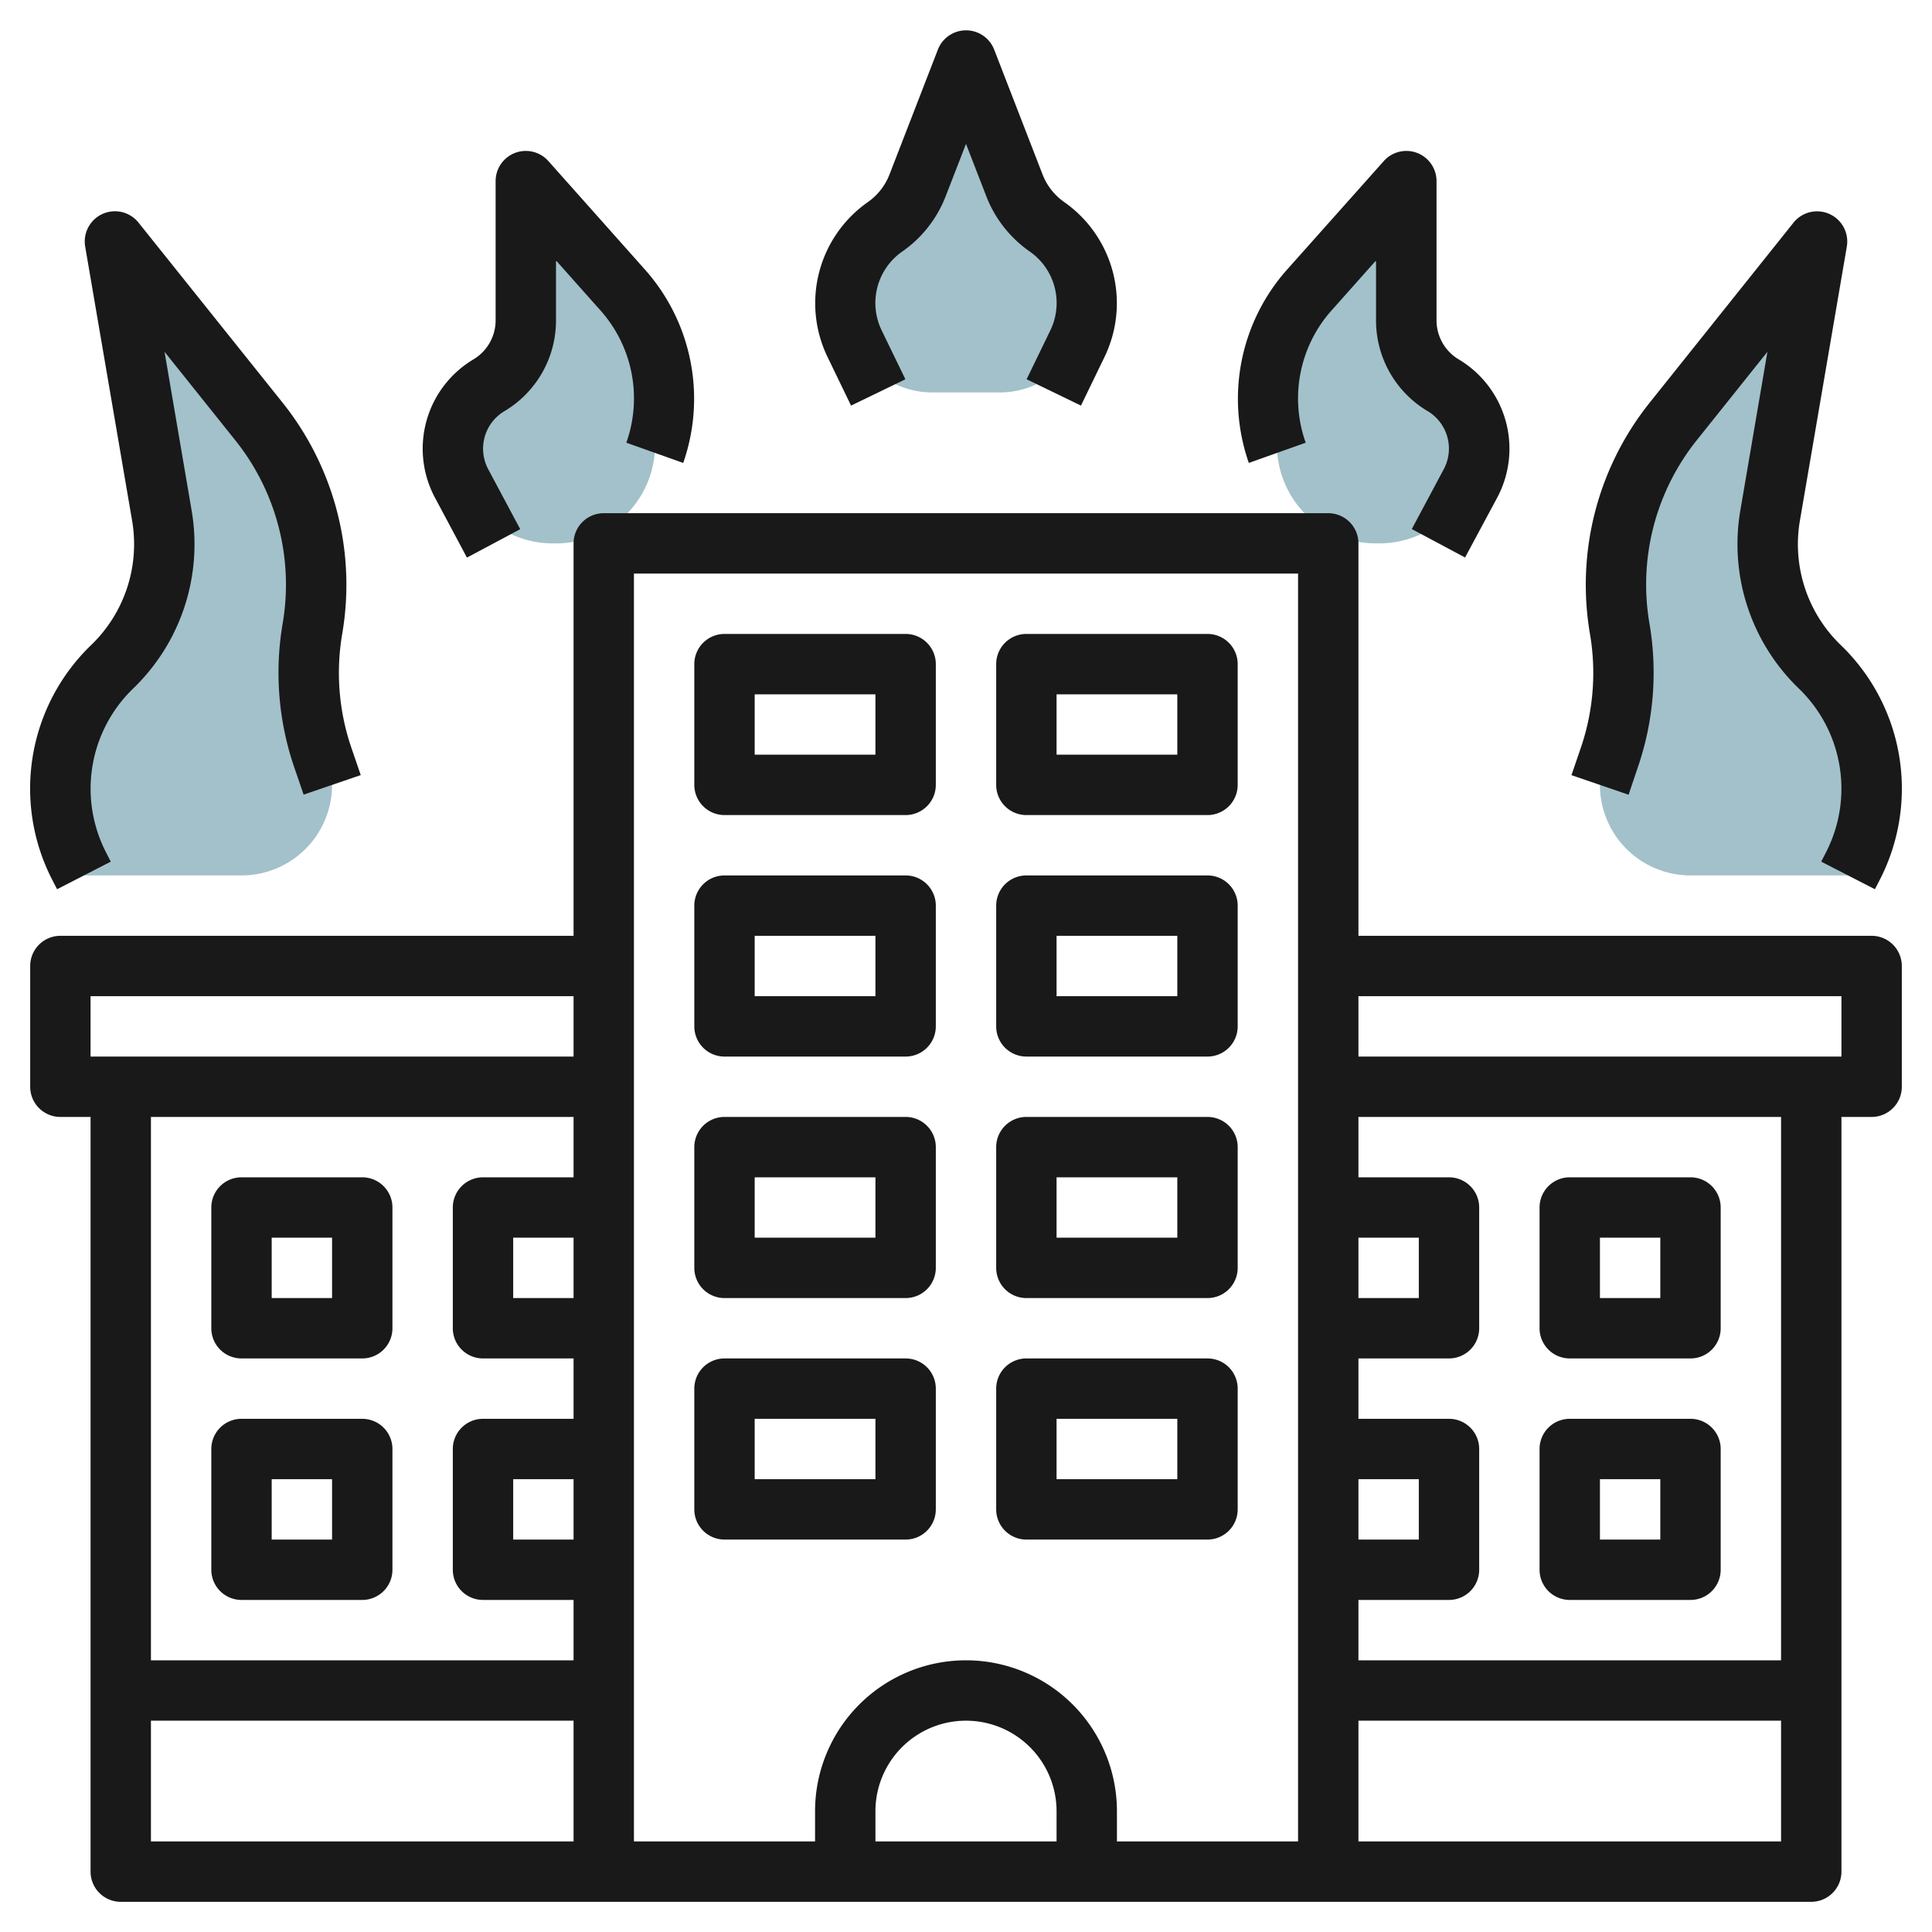
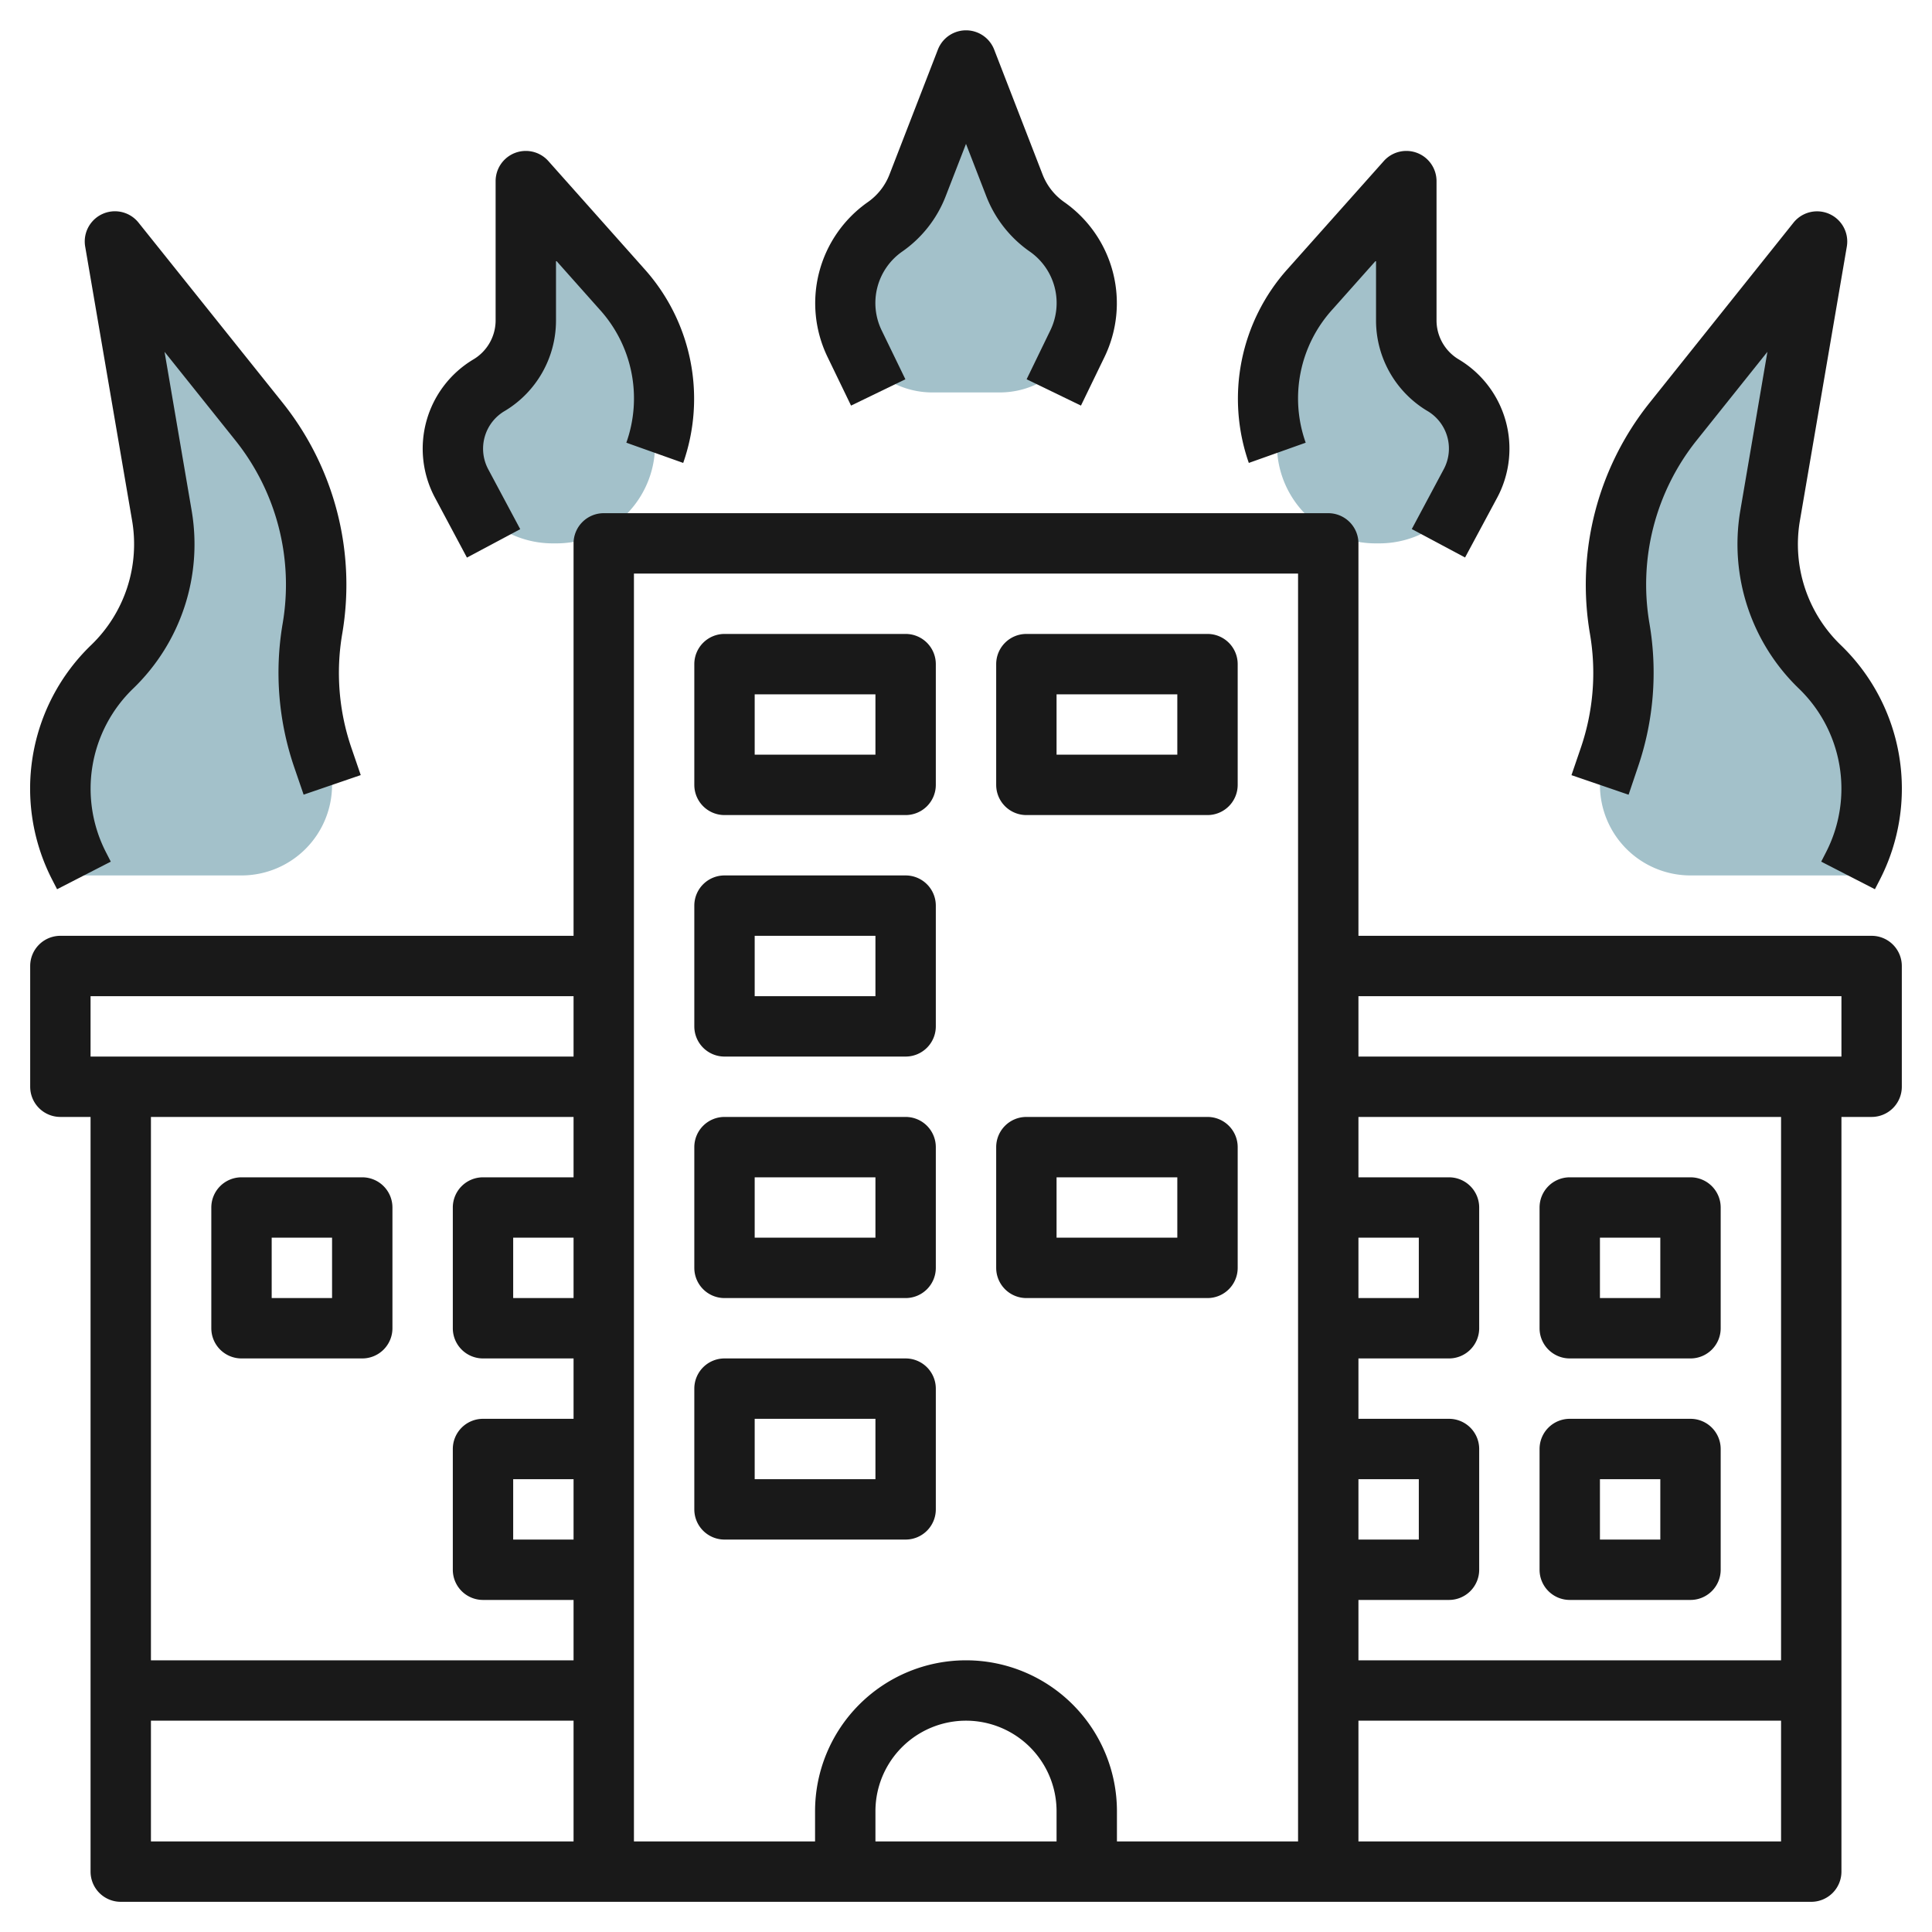
<svg xmlns="http://www.w3.org/2000/svg" id="Layer_3" height="512" viewBox="0 0 64 64" width="512" data-name="Layer 3">
  <path d="m42.311 15a5.4 5.4 0 0 1 1.094-5.429l3.177-3.571v4.639a2.5 2.5 0 0 0 1.209 2.116 2.451 2.451 0 0 1 .922 3.253l-.141.265a3.266 3.266 0 0 1 -2.881 1.727h-.126a3.265 3.265 0 0 1 -3.254-3z" fill="#a3c1ca" />
  <path d="m21.689 15a5.4 5.4 0 0 0 -1.089-5.429l-3.182-3.571v4.639a2.5 2.5 0 0 1 -1.209 2.116 2.451 2.451 0 0 0 -.922 3.253l.141.265a3.266 3.266 0 0 0 2.881 1.727h.126a3.265 3.265 0 0 0 3.254-3z" fill="#a3c1ca" />
  <path d="m61.22 29 .159-.31a5.61 5.61 0 0 0 -1.1-6.607 5.628 5.628 0 0 1 -1.644-4.983l1.557-9.1-4.769 5.968a8.648 8.648 0 0 0 -1.768 6.858 8.65 8.65 0 0 1 -.342 4.261l-.313.913a3 3 0 0 0 3 3z" fill="#a3c1ca" />
  <path d="m30.884 13a2.86 2.86 0 0 1 -2.574-1.613 3.078 3.078 0 0 1 .99-3.866 3.012 3.012 0 0 0 1.1-1.392l1.6-4.129 1.6 4.129a3.012 3.012 0 0 0 1.1 1.392 3.078 3.078 0 0 1 .994 3.865 2.86 2.86 0 0 1 -2.578 1.614z" fill="#a3c1ca" />
  <path d="m2.78 29-.159-.31a5.61 5.61 0 0 1 1.1-6.607 5.628 5.628 0 0 0 1.644-4.983l-1.557-9.1 4.769 5.968a8.648 8.648 0 0 1 1.768 6.858 8.65 8.65 0 0 0 .342 4.261l.313.913a3 3 0 0 1 -3 3z" fill="#a3c1ca" />
  <g fill="#191919">
    <path d="m1.731 29.146.16.311 1.779-.914-.159-.31a4.609 4.609 0 0 1 .909-5.433 6.637 6.637 0 0 0 1.931-5.873l-.9-5.272 2.349 2.937a7.65 7.65 0 0 1 1.563 6.065 9.678 9.678 0 0 0 .382 4.754l.313.913 1.892-.648-.313-.913a7.666 7.666 0 0 1 -.3-3.768 9.661 9.661 0 0 0 -1.973-7.652l-4.775-5.968a1 1 0 0 0 -1.767.794l1.557 9.094a4.638 4.638 0 0 1 -1.354 4.1 6.6 6.6 0 0 0 -1.294 7.783z" />
    <path d="m15.468 18.471 1.765-.942-1.064-1.992a1.447 1.447 0 0 1 .57-1.934 3.493 3.493 0 0 0 1.679-2.964v-2.011l1.43 1.607a4.38 4.38 0 0 1 .9 4.43l1.884.67a6.435 6.435 0 0 0 -1.289-6.429l-3.178-3.571a1 1 0 0 0 -1.747.665v4.639a1.507 1.507 0 0 1 -.738 1.268 3.444 3.444 0 0 0 -1.275 4.572z" />
    <path d="m54.258 25.411a9.666 9.666 0 0 0 .383-4.754 7.65 7.65 0 0 1 1.559-6.065l2.348-2.938-.9 5.272a6.64 6.64 0 0 0 1.932 5.874 4.607 4.607 0 0 1 .909 5.433l-.159.31 1.779.914.16-.31a6.6 6.6 0 0 0 -1.294-7.781 4.637 4.637 0 0 1 -1.354-4.1l1.557-9.095a1 1 0 0 0 -1.767-.794l-4.769 5.969a9.656 9.656 0 0 0 -1.973 7.65 7.658 7.658 0 0 1 -.3 3.769l-.312.913 1.892.648z" />
    <path d="m43.253 14.665a4.38 4.38 0 0 1 .9-4.43l1.43-1.607v2.011a3.493 3.493 0 0 0 1.678 2.961 1.447 1.447 0 0 1 .57 1.934l-1.064 1.992 1.765.942 1.068-1.989a3.444 3.444 0 0 0 -1.275-4.572 1.507 1.507 0 0 1 -.738-1.268v-4.639a1 1 0 0 0 -1.747-.665l-3.182 3.571a6.435 6.435 0 0 0 -1.289 6.429z" />
    <path d="m28.192 13.436 1.8-.872-.783-1.614a2.077 2.077 0 0 1 .663-2.606 3.982 3.982 0 0 0 1.459-1.854l.669-1.724.668 1.724a3.991 3.991 0 0 0 1.46 1.854 2.077 2.077 0 0 1 .663 2.606l-.783 1.614 1.8.872.782-1.614a4.089 4.089 0 0 0 -1.328-5.122 2 2 0 0 1 -.729-.929l-1.6-4.129a1 1 0 0 0 -1.864 0l-1.6 4.129a1.994 1.994 0 0 1 -.728.929 4.089 4.089 0 0 0 -1.328 5.125z" />
    <path d="m62 31h-17v-13a1 1 0 0 0 -1-1h-24a1 1 0 0 0 -1 1v13h-17a1 1 0 0 0 -1 1v4a1 1 0 0 0 1 1h1v25a1 1 0 0 0 1 1h56a1 1 0 0 0 1-1v-25h1a1 1 0 0 0 1-1v-4a1 1 0 0 0 -1-1zm-17 10h2v2h-2zm0 8h2v2h-2zm-2-30v42h-6v-1a5 5 0 0 0 -10 0v1h-6v-42zm-8 42h-6v-1a3 3 0 0 1 6 0zm-16-18h-2v-2h2zm0 8h-2v-2h2zm-16-18h16v2h-16zm16 4v2h-3a1 1 0 0 0 -1 1v4a1 1 0 0 0 1 1h3v2h-3a1 1 0 0 0 -1 1v4a1 1 0 0 0 1 1h3v2h-14v-18zm-14 20h14v4h-14zm40 4v-4h14v4zm14-6h-14v-2h3a1 1 0 0 0 1-1v-4a1 1 0 0 0 -1-1h-3v-2h3a1 1 0 0 0 1-1v-4a1 1 0 0 0 -1-1h-3v-2h14zm2-20h-16v-2h16z" />
    <path d="m24 27h6a1 1 0 0 0 1-1v-4a1 1 0 0 0 -1-1h-6a1 1 0 0 0 -1 1v4a1 1 0 0 0 1 1zm1-4h4v2h-4z" />
    <path d="m34 27h6a1 1 0 0 0 1-1v-4a1 1 0 0 0 -1-1h-6a1 1 0 0 0 -1 1v4a1 1 0 0 0 1 1zm1-4h4v2h-4z" />
    <path d="m24 35h6a1 1 0 0 0 1-1v-4a1 1 0 0 0 -1-1h-6a1 1 0 0 0 -1 1v4a1 1 0 0 0 1 1zm1-4h4v2h-4z" />
-     <path d="m34 35h6a1 1 0 0 0 1-1v-4a1 1 0 0 0 -1-1h-6a1 1 0 0 0 -1 1v4a1 1 0 0 0 1 1zm1-4h4v2h-4z" />
    <path d="m24 43h6a1 1 0 0 0 1-1v-4a1 1 0 0 0 -1-1h-6a1 1 0 0 0 -1 1v4a1 1 0 0 0 1 1zm1-4h4v2h-4z" />
    <path d="m34 43h6a1 1 0 0 0 1-1v-4a1 1 0 0 0 -1-1h-6a1 1 0 0 0 -1 1v4a1 1 0 0 0 1 1zm1-4h4v2h-4z" />
    <path d="m24 51h6a1 1 0 0 0 1-1v-4a1 1 0 0 0 -1-1h-6a1 1 0 0 0 -1 1v4a1 1 0 0 0 1 1zm1-4h4v2h-4z" />
-     <path d="m34 51h6a1 1 0 0 0 1-1v-4a1 1 0 0 0 -1-1h-6a1 1 0 0 0 -1 1v4a1 1 0 0 0 1 1zm1-4h4v2h-4z" />
    <path d="m8 45h4a1 1 0 0 0 1-1v-4a1 1 0 0 0 -1-1h-4a1 1 0 0 0 -1 1v4a1 1 0 0 0 1 1zm1-4h2v2h-2z" />
-     <path d="m8 53h4a1 1 0 0 0 1-1v-4a1 1 0 0 0 -1-1h-4a1 1 0 0 0 -1 1v4a1 1 0 0 0 1 1zm1-4h2v2h-2z" />
    <path d="m52 45h4a1 1 0 0 0 1-1v-4a1 1 0 0 0 -1-1h-4a1 1 0 0 0 -1 1v4a1 1 0 0 0 1 1zm1-4h2v2h-2z" />
    <path d="m52 53h4a1 1 0 0 0 1-1v-4a1 1 0 0 0 -1-1h-4a1 1 0 0 0 -1 1v4a1 1 0 0 0 1 1zm1-4h2v2h-2z" />
  </g>
</svg>